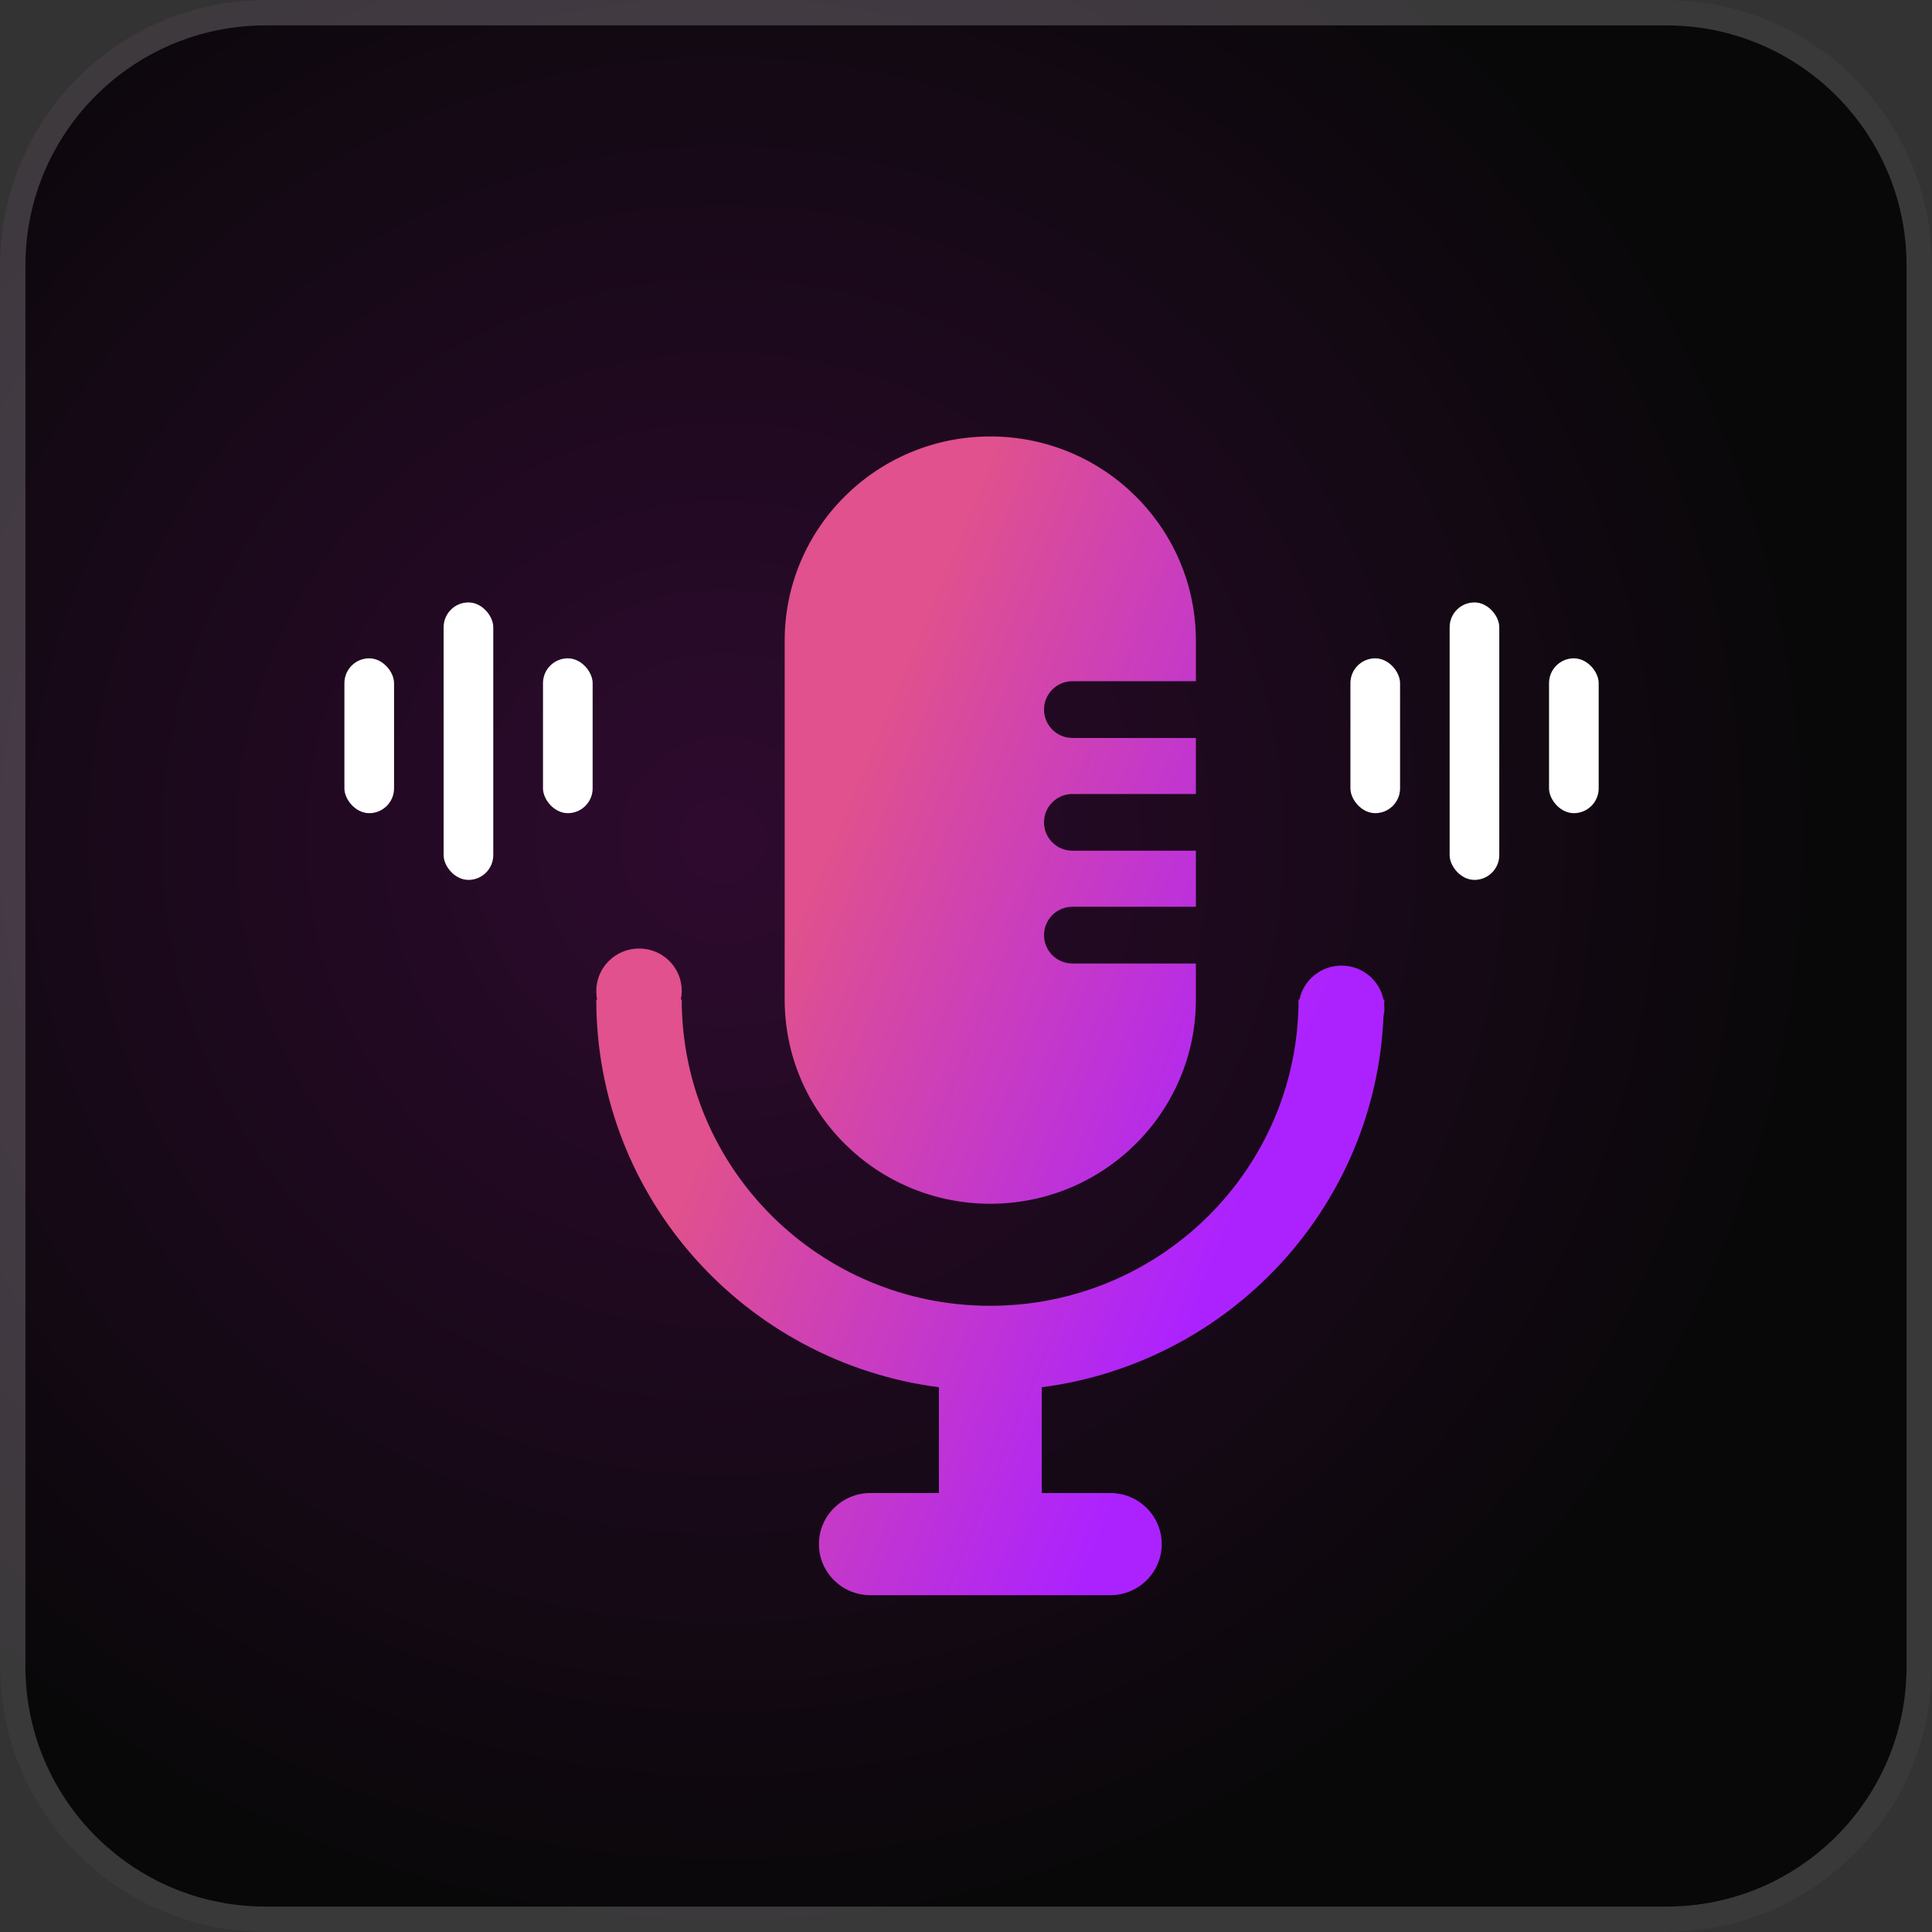
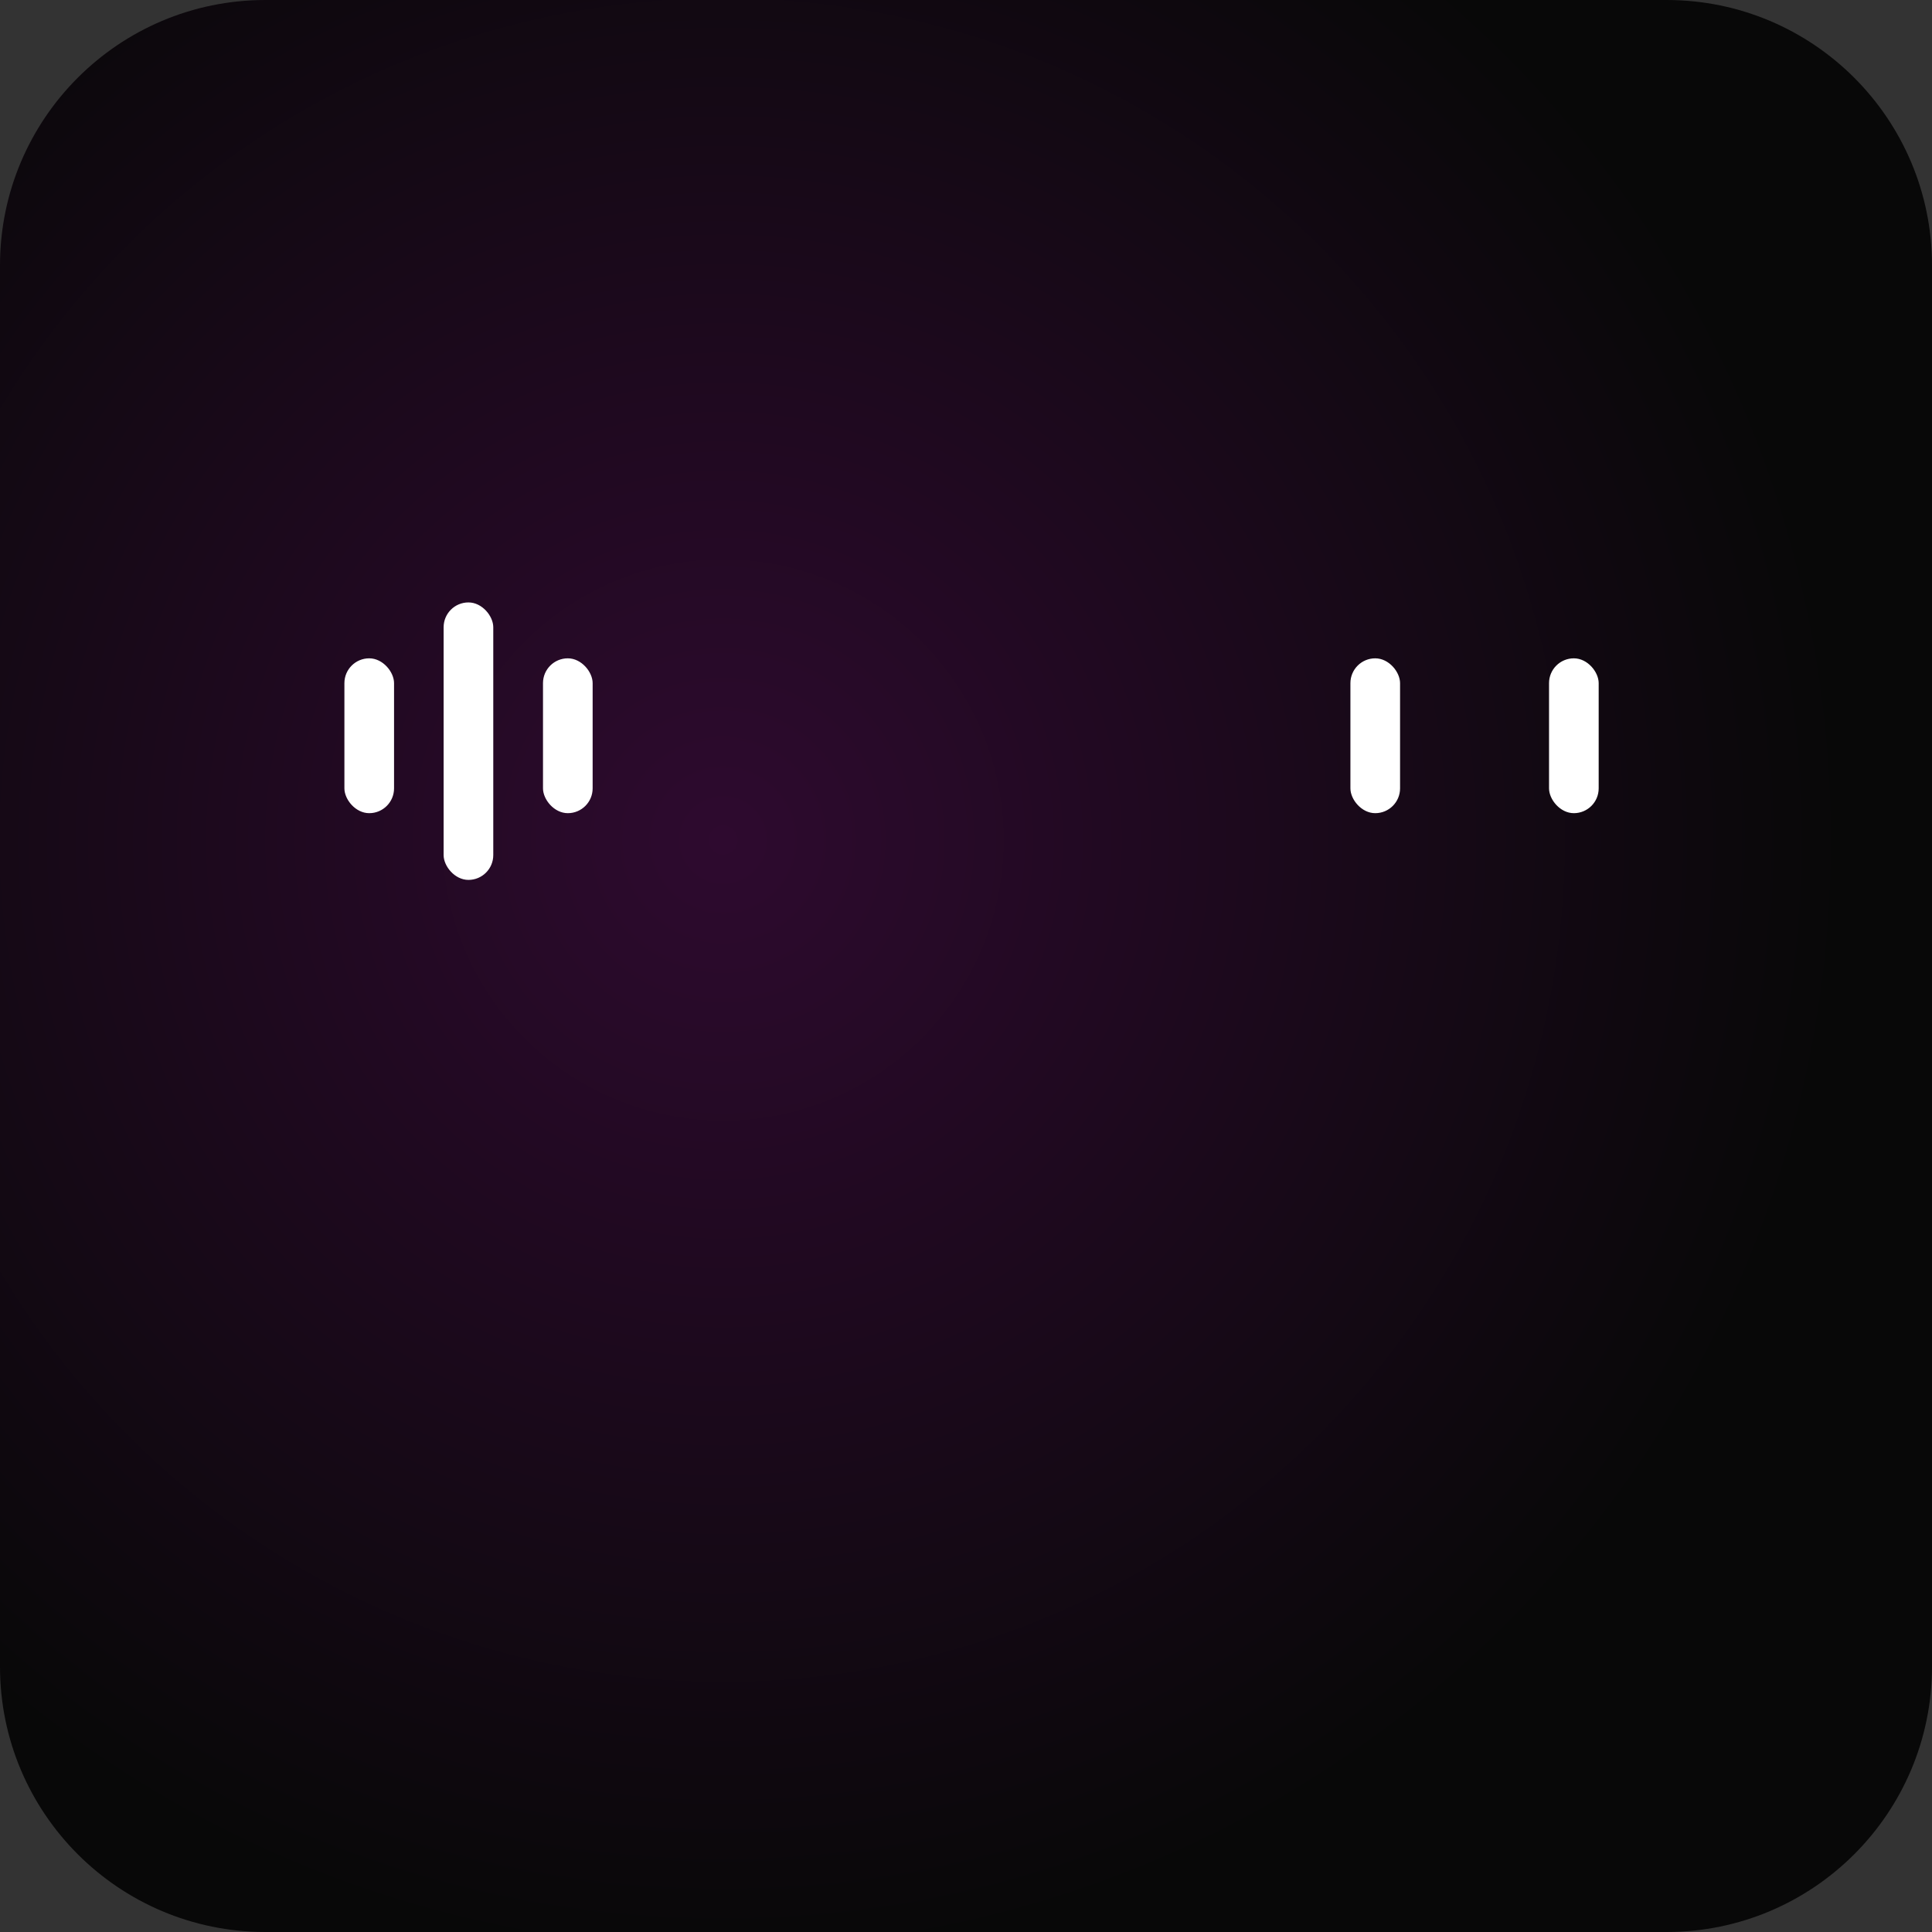
<svg xmlns="http://www.w3.org/2000/svg" width="76" height="76" viewBox="0 0 76 76" fill="none">
  <rect x="0" y="0" width="76" height="76" fill="#333333" stroke="none" />
  <path d="M0 10.442C0 4.675 4.675 0 10.442 0H65.558C71.325 0 76 4.675 76 10.442V65.558C76 71.325 71.325 76 65.558 76H10.442C4.675 76 0 71.325 0 65.558V10.442Z" fill="url(#paint0_radial_2086_21157)" />
-   <path d="M10.442 0.5H65.558C71.049 0.5 75.5 4.951 75.5 10.442V65.558C75.5 71.049 71.049 75.5 65.558 75.5H10.442C4.951 75.5 0.5 71.049 0.5 65.558V10.442C0.5 4.951 4.951 0.5 10.442 0.5Z" stroke="white" stroke-opacity="0.2" />
-   <path d="M25.14 37.312C26.07 37.312 26.824 38.06 26.818 38.986C26.818 39.103 26.803 39.215 26.782 39.322H26.818C26.819 45.975 32.251 51.367 38.95 51.367C45.649 51.367 51.081 45.975 51.081 39.322H51.117C51.275 38.559 51.956 37.984 52.77 37.984C53.589 37.984 54.265 38.559 54.423 39.322H54.459C54.459 39.398 54.449 39.469 54.449 39.545C54.449 39.581 54.459 39.617 54.459 39.658C54.459 39.774 54.443 39.886 54.423 39.993C54.098 47.506 48.36 53.614 40.98 54.571V58.732H43.675C44.794 58.732 45.699 59.633 45.699 60.742C45.699 61.85 44.794 62.751 43.675 62.751H34.239C33.12 62.75 32.215 61.85 32.215 60.742C32.215 59.633 33.12 58.732 34.239 58.732H36.935V54.571C29.331 53.584 23.456 47.14 23.456 39.322H23.491C23.466 39.215 23.456 39.103 23.456 38.986C23.456 38.06 24.209 37.312 25.14 37.312ZM38.955 17.169C43.421 17.169 47.043 20.765 47.043 25.201V26.797H42.185C41.569 26.797 41.069 27.297 41.069 27.914C41.07 28.529 41.569 29.029 42.185 29.029H47.043V31.234H42.185C41.569 31.234 41.069 31.733 41.069 32.349C41.069 32.965 41.569 33.465 42.185 33.465H47.043V35.67H42.185C41.569 35.67 41.069 36.17 41.069 36.786C41.069 37.402 41.569 37.902 42.185 37.902H47.043V39.322C47.043 43.757 43.421 47.353 38.955 47.353C34.489 47.353 30.867 43.757 30.867 39.322V25.201C30.867 20.765 34.489 17.169 38.955 17.169Z" fill="url(#paint1_linear_2086_21157)" />
  <rect x="17.451" y="23.698" width="1.953" height="10.915" rx="0.976" fill="white" />
  <rect x="21.36" y="25.897" width="1.953" height="6.091" rx="0.976" fill="white" />
  <rect x="13.548" y="25.897" width="1.953" height="6.091" rx="0.976" fill="white" />
-   <rect x="57.025" y="23.698" width="1.953" height="10.915" rx="0.976" fill="white" />
  <rect x="60.935" y="25.897" width="1.953" height="6.091" rx="0.976" fill="white" />
  <rect x="53.122" y="25.897" width="1.953" height="6.091" rx="0.976" fill="white" />
  <defs>
    <radialGradient id="paint0_radial_2086_21157" cx="0" cy="0" r="1" gradientUnits="userSpaceOnUse" gradientTransform="translate(28.5 33) rotate(77.542) scale(44.037)">
      <stop stop-color="#2E0A2F" />
      <stop offset="1" stop-color="#080808" />
    </radialGradient>
    <linearGradient id="paint1_linear_2086_21157" x1="48.61" y1="47.789" x2="29.755" y2="39.96" gradientUnits="userSpaceOnUse">
      <stop stop-color="#AC22FF" />
      <stop offset="1" stop-color="#E0518D" />
    </linearGradient>
  </defs>
</svg>